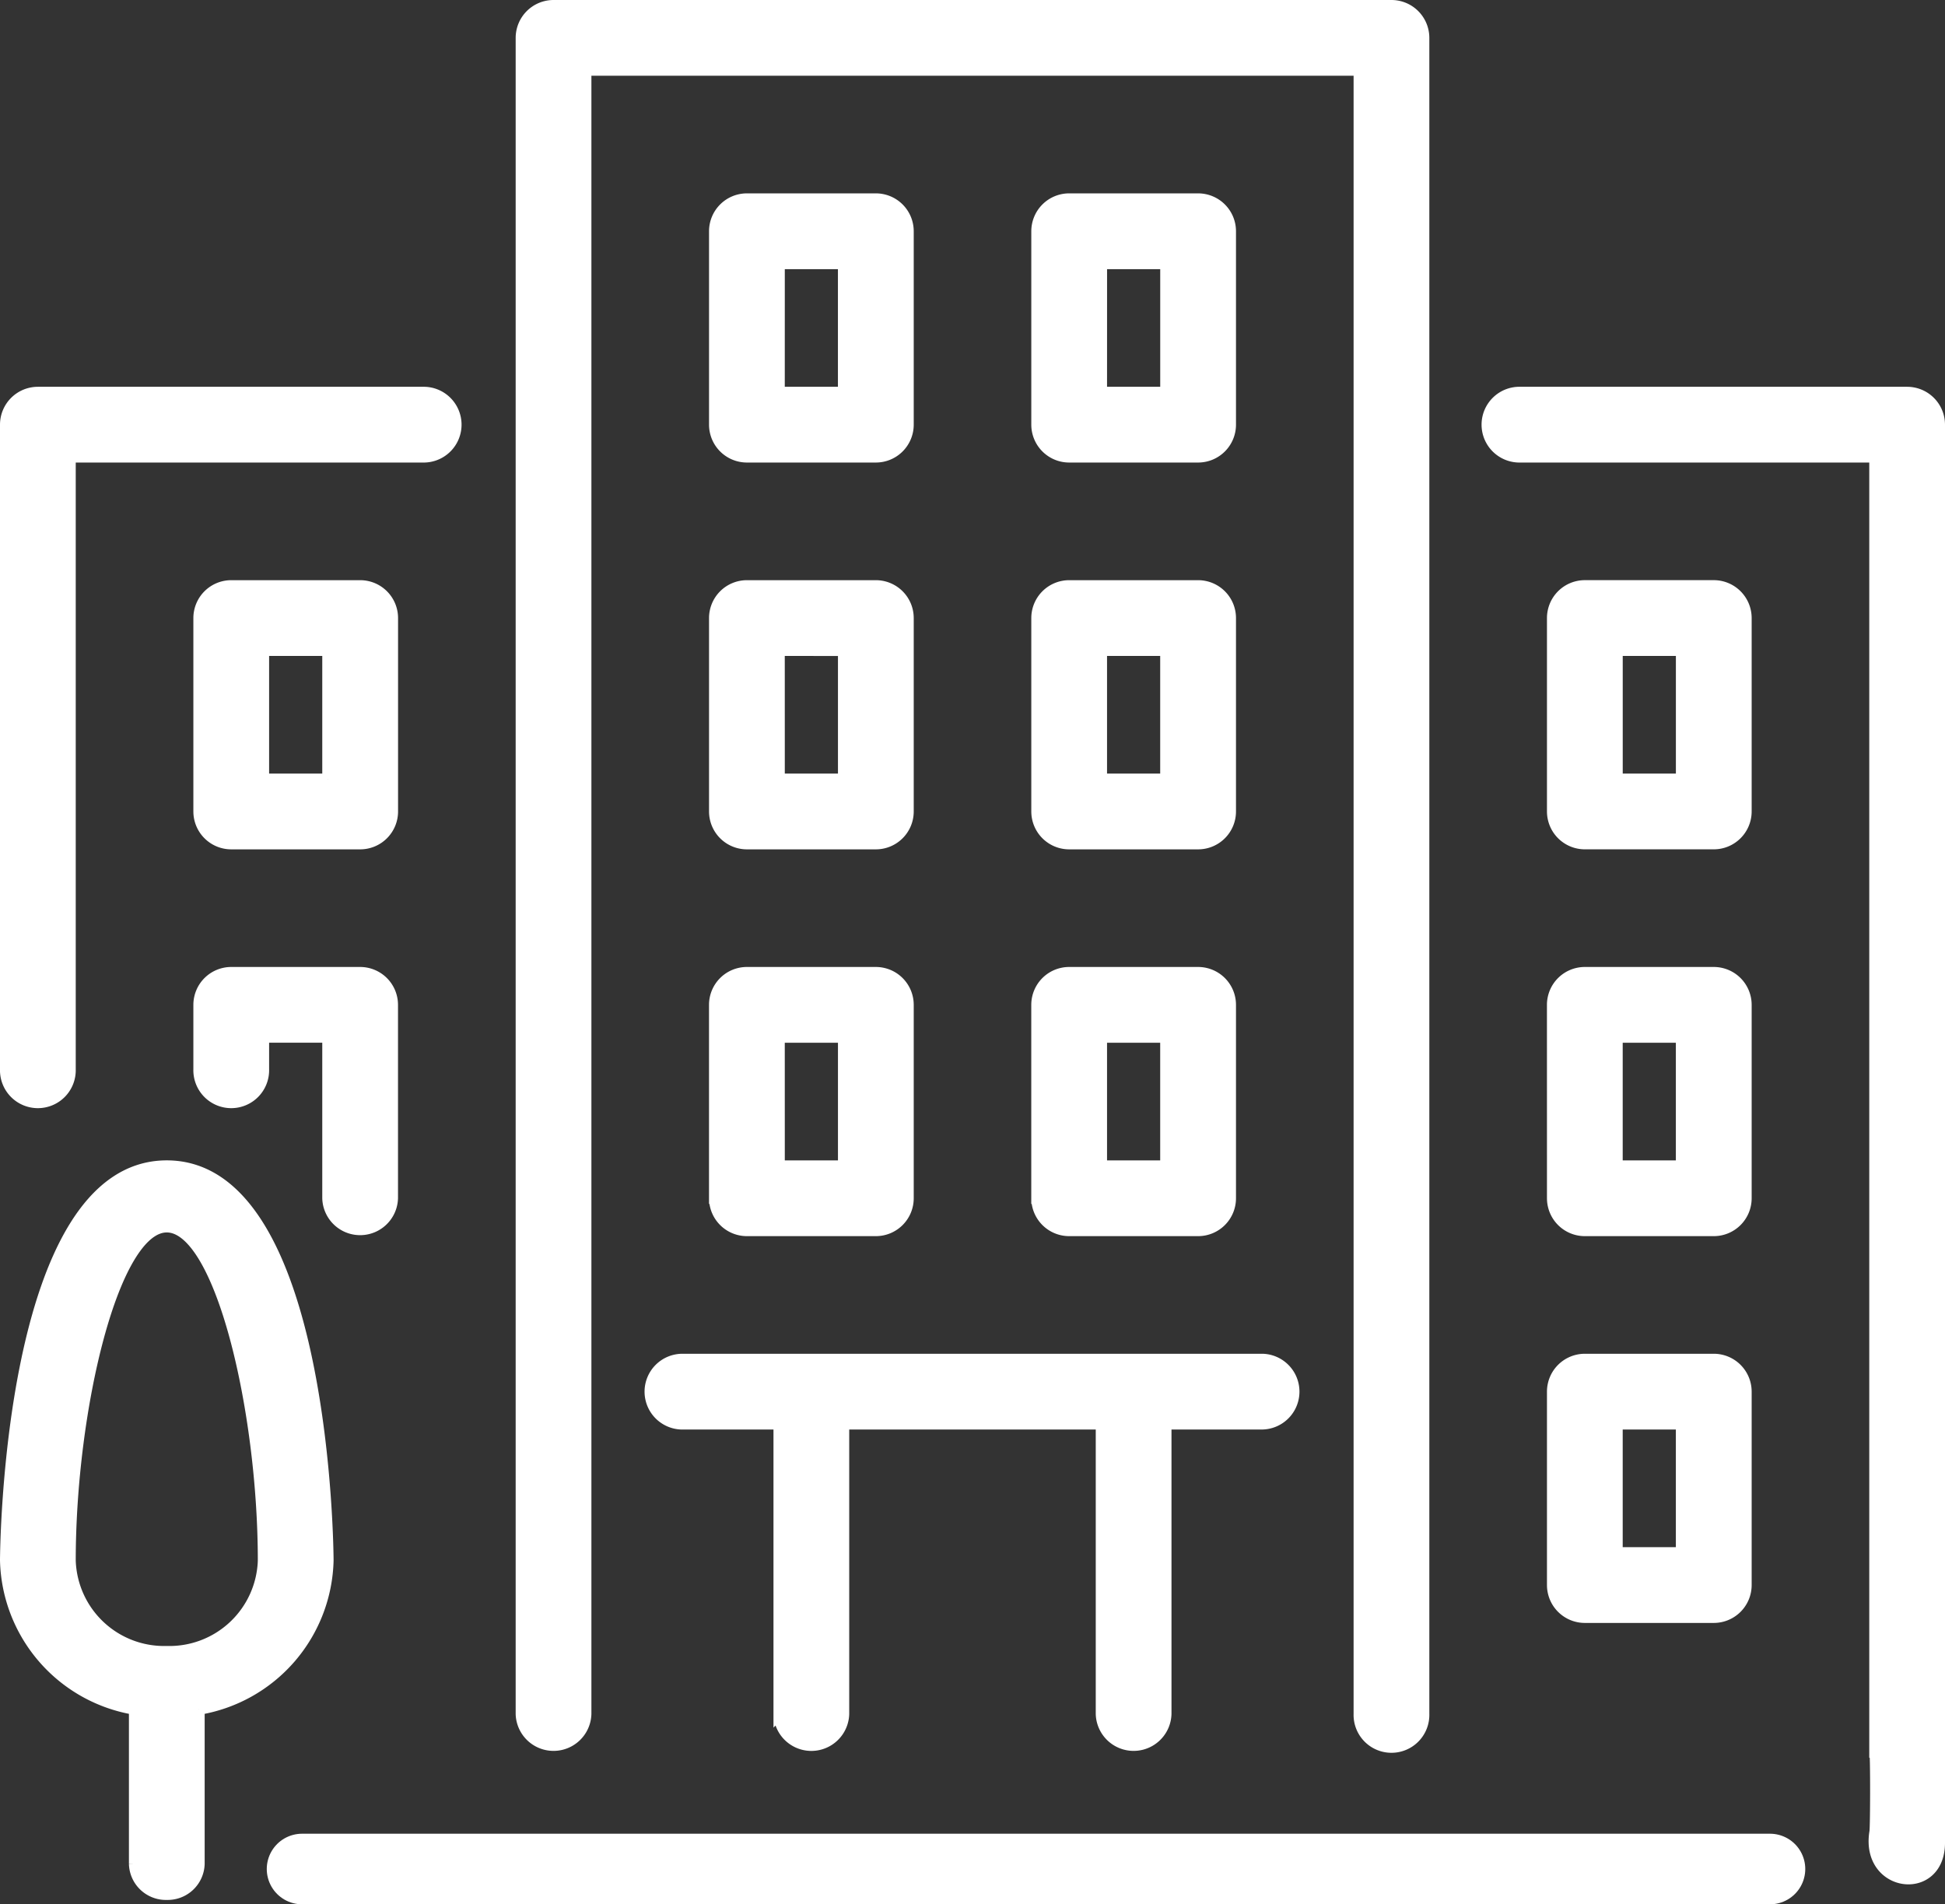
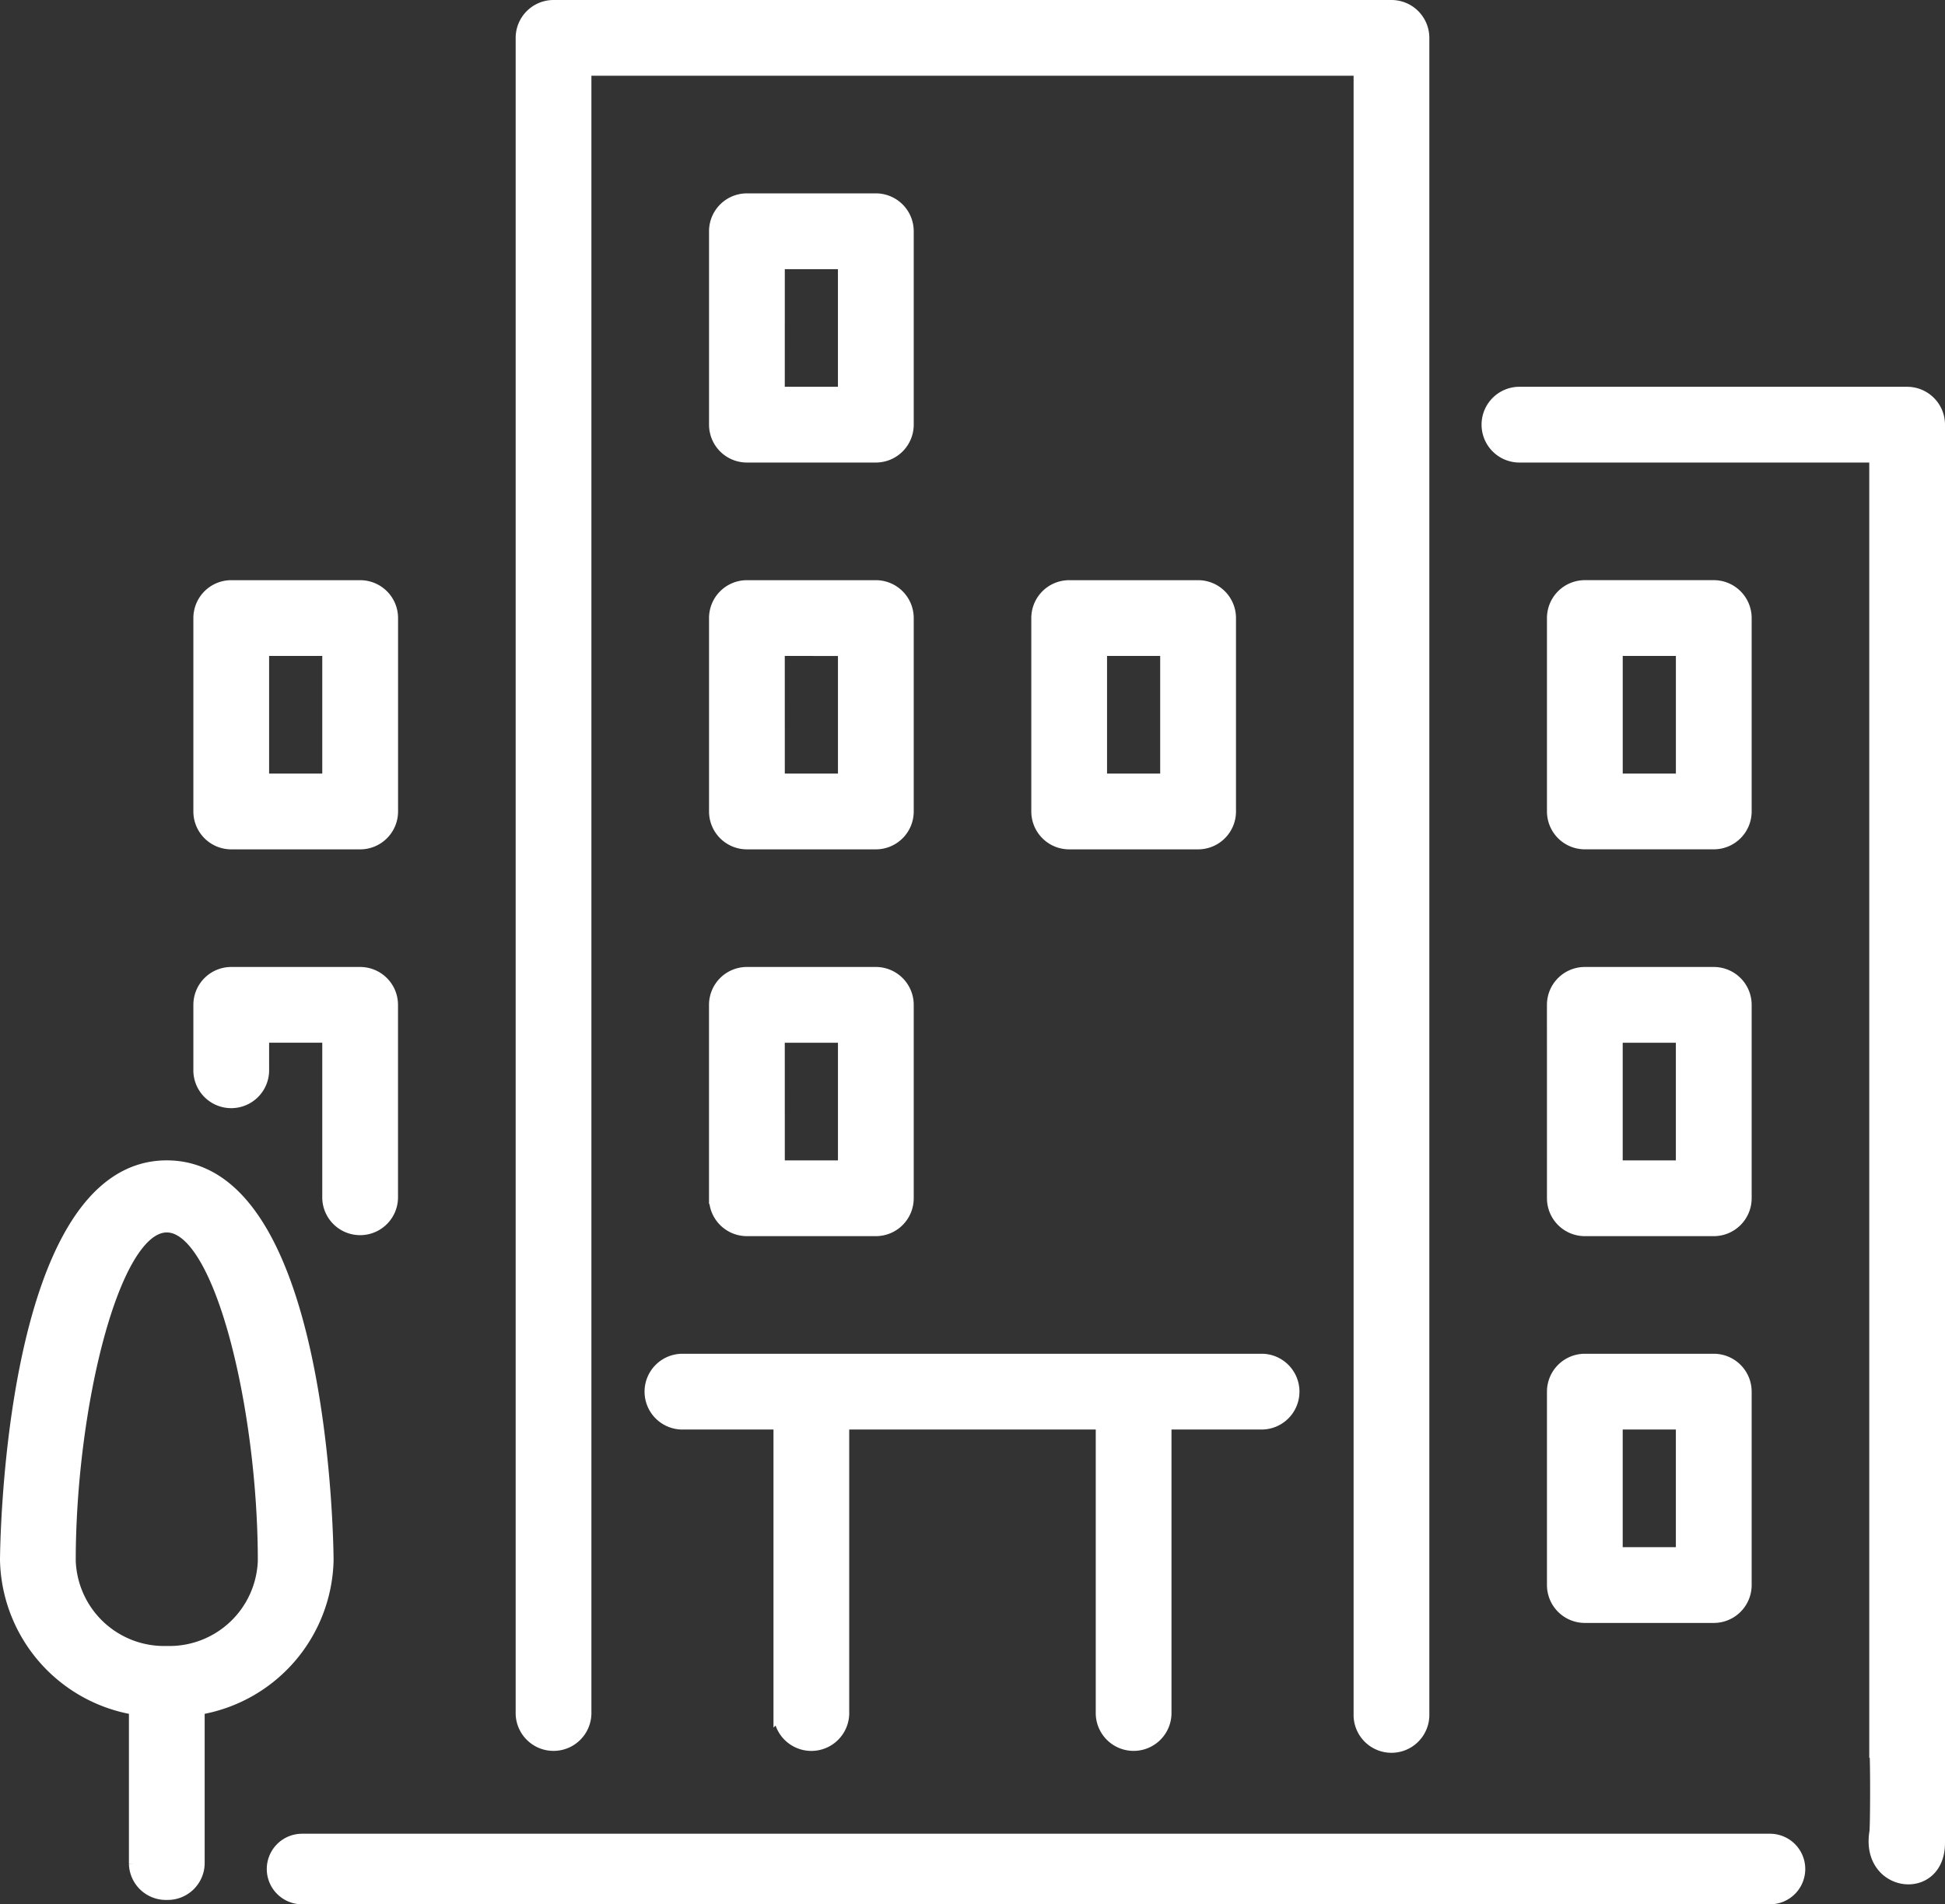
<svg xmlns="http://www.w3.org/2000/svg" width="68.9" height="67.45" viewBox="0 0 68.9 67.45">
  <rect x="0" y="0" width="68.9" height="67.45" fill="#333333" stroke="none" />
  <defs>
    <style>.a{fill:#fff;stroke-width:0.4px;}.a,.b{stroke:#fff;stroke-linecap:round;}.b{fill:none;stroke-width:2.5px;}</style>
  </defs>
  <g transform="translate(142.2 60.104)">
    <g transform="translate(-142 -59.904)">
      <path class="a" d="M187.733,161.592a1.142,1.142,0,0,0,1.142,1.142h4.567a1.142,1.142,0,0,0,1.142-1.142v-6.85a1.142,1.142,0,0,0-1.142-1.142h-4.567a1.142,1.142,0,0,0-1.142,1.142v6.85Zm2.283-5.708H192.3v4.567h-2.283Z" transform="translate(-162.616 -133.05)" />
-       <path class="a" d="M14.842,102.4H1.142A1.142,1.142,0,0,0,0,103.542v22.833a1.142,1.142,0,1,0,2.283,0V104.683H14.842a1.142,1.142,0,0,0,0-2.283Z" transform="translate(0 -88.7)" />
      <path class="a" d="M409.6,366.392a1.142,1.142,0,0,0,1.142,1.142h4.567a1.142,1.142,0,0,0,1.142-1.142v-6.85a1.142,1.142,0,0,0-1.142-1.142h-4.567a1.142,1.142,0,0,0-1.142,1.142Zm2.283-5.708h2.283v4.567h-2.283Z" transform="translate(-354.8 -310.45)" />
      <path class="a" d="M5.708,307.2C.065,307.2,0,321.032,0,321.172a5.475,5.475,0,0,0,4.567,5.265v5.483a1.11,1.11,0,0,0,1.142,1.075A1.11,1.11,0,0,0,6.85,331.92v-5.483a5.475,5.475,0,0,0,4.567-5.265C11.417,321.032,11.352,307.2,5.708,307.2Zm0,17.2a3.333,3.333,0,0,1-3.425-3.224c0-5.354,1.528-11.823,3.425-11.823s3.425,6.468,3.425,11.823A3.333,3.333,0,0,1,5.708,324.4Z" transform="translate(0 -266.1)" />
      <path class="a" d="M56.908,256H52.342a1.142,1.142,0,0,0-1.142,1.142v2.283a1.142,1.142,0,1,0,2.283,0v-1.142h2.283v5.708a1.142,1.142,0,0,0,2.283,0v-6.85A1.142,1.142,0,0,0,56.908,256Z" transform="translate(-44.35 -221.75)" />
      <path class="a" d="M410.742,162.734h4.567a1.142,1.142,0,0,0,1.142-1.142v-6.85a1.142,1.142,0,0,0-1.142-1.142h-4.567a1.142,1.142,0,0,0-1.142,1.142v6.85A1.142,1.142,0,0,0,410.742,162.734Zm1.142-6.85h2.283v4.567h-2.283Z" transform="translate(-354.8 -133.051)" />
      <path class="a" d="M56.908,153.6H52.342a1.142,1.142,0,0,0-1.142,1.142v6.85a1.142,1.142,0,0,0,1.142,1.142h4.567a1.142,1.142,0,0,0,1.142-1.142v-6.85A1.142,1.142,0,0,0,56.908,153.6Zm-1.142,6.85H53.483v-4.567h2.283v4.567Z" transform="translate(-44.35 -133.05)" />
      <path class="a" d="M273.067,161.592a1.142,1.142,0,0,0,1.142,1.142h4.567a1.142,1.142,0,0,0,1.142-1.142v-6.85a1.142,1.142,0,0,0-1.142-1.142h-4.567a1.142,1.142,0,0,0-1.142,1.142v6.85Zm2.283-5.708h2.283v4.567H275.35Z" transform="translate(-236.534 -133.05)" />
      <path class="a" d="M407.376,102.4h-13.7a1.142,1.142,0,1,0,0,2.283h12.558V150.56c.044,0,.036,2.895,0,2.857-.293,1.945,2.283,2.246,2.283.357V103.542A1.142,1.142,0,0,0,407.376,102.4Z" transform="translate(-340.017 -88.7)" />
-       <path class="a" d="M274.209,60.334h4.567a1.142,1.142,0,0,0,1.142-1.142v-6.85a1.142,1.142,0,0,0-1.142-1.142h-4.567a1.142,1.142,0,0,0-1.142,1.142v6.85A1.142,1.142,0,0,0,274.209,60.334Zm1.142-6.85h2.283v4.567H275.35Z" transform="translate(-236.534 -44.351)" />
-       <path class="a" d="M273.067,263.992a1.142,1.142,0,0,0,1.142,1.142h4.567a1.142,1.142,0,0,0,1.142-1.142v-6.85A1.142,1.142,0,0,0,278.775,256h-4.567a1.142,1.142,0,0,0-1.142,1.142v6.85Zm2.283-5.708h2.283v4.567H275.35Z" transform="translate(-236.534 -221.75)" />
      <path class="a" d="M188.876,60.334h4.567a1.142,1.142,0,0,0,1.142-1.142v-6.85a1.142,1.142,0,0,0-1.142-1.142h-4.567a1.142,1.142,0,0,0-1.142,1.142v6.85A1.142,1.142,0,0,0,188.876,60.334Zm1.142-6.85H192.3v4.567h-2.283Z" transform="translate(-162.617 -44.351)" />
      <path class="a" d="M187.733,263.992a1.142,1.142,0,0,0,1.142,1.142h4.567a1.142,1.142,0,0,0,1.142-1.142v-6.85A1.142,1.142,0,0,0,193.441,256h-4.567a1.142,1.142,0,0,0-1.142,1.142v6.85Zm2.283-5.708H192.3v4.567h-2.283Z" transform="translate(-162.616 -221.75)" />
      <path class="a" d="M170.667,359.542a1.142,1.142,0,0,0,1.142,1.142h3.425v10.275a1.142,1.142,0,0,0,2.283,0V360.683h9.133v10.275a1.142,1.142,0,0,0,2.283,0V360.683h3.425a1.142,1.142,0,0,0,0-2.283h-20.55A1.142,1.142,0,0,0,170.667,359.542Z" transform="translate(-147.834 -310.45)" />
      <path class="a" d="M409.6,263.992a1.142,1.142,0,0,0,1.142,1.142h4.567a1.142,1.142,0,0,0,1.142-1.142v-6.85A1.142,1.142,0,0,0,415.308,256h-4.567a1.142,1.142,0,0,0-1.142,1.142Zm2.283-5.708h2.283v4.567h-2.283Z" transform="translate(-354.8 -221.75)" />
      <path class="a" d="M167.359,0H137.676a1.142,1.142,0,0,0-1.142,1.142V60.508a1.142,1.142,0,0,0,2.283,0V2.283h27.4V60.508a1.142,1.142,0,1,0,2.283,0V1.142A1.142,1.142,0,0,0,167.359,0Z" transform="translate(-118.267)" />
      <line class="b" x1="52" transform="translate(10.5 66)" />
    </g>
  </g>
</svg>